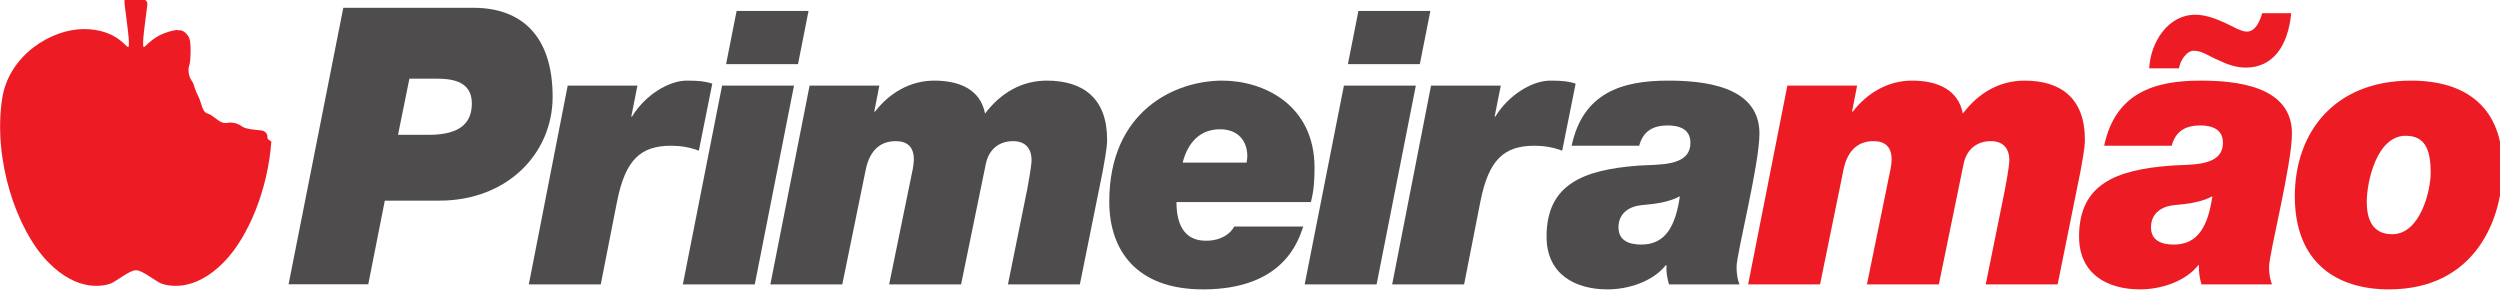
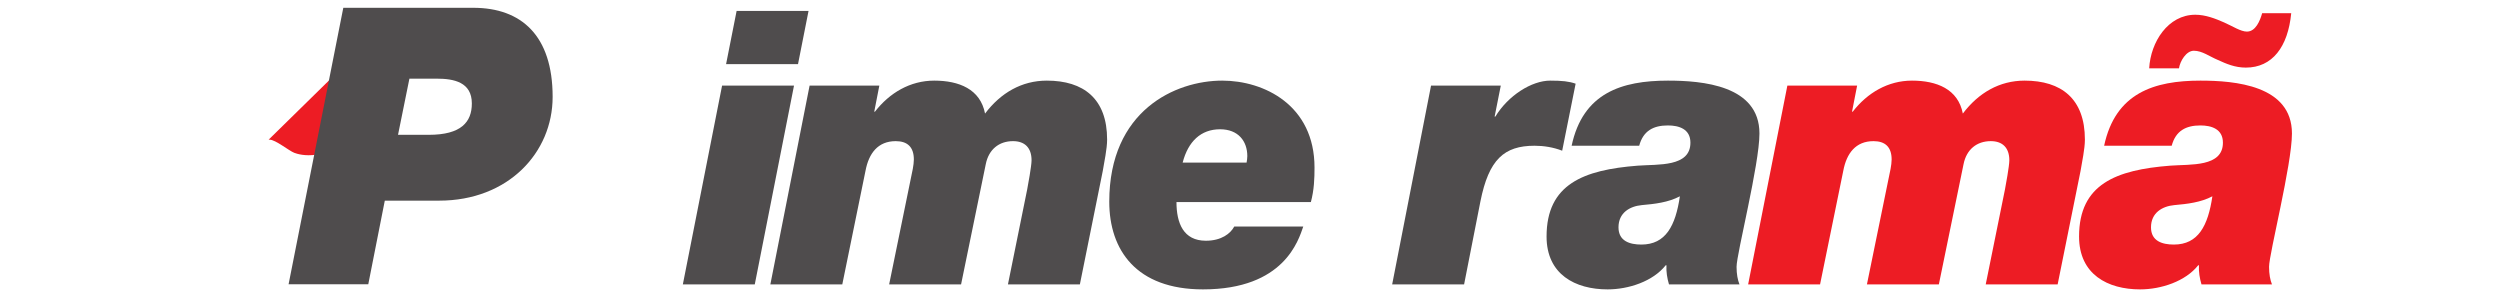
<svg xmlns="http://www.w3.org/2000/svg" xmlns:ns1="http://www.inkscape.org/namespaces/inkscape" xmlns:ns2="http://sodipodi.sourceforge.net/DTD/sodipodi-0.dtd" width="256" height="30" id="svg4528" version="1.1" ns1:version="0.48.4 r9939" ns2:docname="Novo documento 6">
  <defs id="defs4530" />
  <ns2:namedview id="base" pagecolor="#ffffff" bordercolor="#666666" borderopacity="1.0" ns1:pageopacity="0.0" ns1:pageshadow="2" ns1:zoom="0.98994949" ns1:cx="330.97218" ns1:cy="-154.64358" ns1:document-units="px" ns1:current-layer="layer1" showgrid="false" fit-margin-top="0" fit-margin-left="0" fit-margin-right="0" fit-margin-bottom="0" ns1:window-width="1440" ns1:window-height="850" ns1:window-x="0" ns1:window-y="0" ns1:window-maximized="1" />
  <g ns1:label="Camada 1" ns1:groupmode="layer" id="layer1" transform="translate(-90.686,-76.745)">
    <g transform="matrix(0.366,0,0,-0.382,80.062,476.698)" id="g4452">
-       <path d="m 187.857,1024.05 19.515,0 -1.729,-8.317 0.204,0 c 3.558,5.648 10.164,9.652 15.348,9.652 3.354,0 5.286,-0.204 7.115,-0.821 l -3.761,-17.969 c -2.44,0.923 -5.183,1.334 -7.724,1.334 -8.538,0 -12.807,-3.696 -15.144,-14.888 l -4.575,-22.282 -20.124,0 10.875,53.291" style="fill:#4f4c4d;fill-opacity:1;fill-rule:nonzero;stroke:none" id="path3097" ns1:connector-curvature="0" />
      <path d="m 231.053,1024.05 20.125,0 -10.978,-53.291 -20.124,0 10.977,53.291 z m 21.243,5.75 -20.125,0 2.949,14.273 20.124,0 -2.948,-14.273" style="fill:#4f4c4d;fill-opacity:1;fill-rule:nonzero;stroke:none" id="path3101" ns1:connector-curvature="0" />
      <path d="m 255.536,1024.05 19.514,0 -1.423,-6.983 0.203,0 c 4.066,5.032 9.859,8.318 16.568,8.318 6.911,0 12.907,-2.259 14.229,-8.831 4.37,5.545 10.266,8.831 17.279,8.831 10.266,0 16.872,-4.826 16.872,-15.813 0,-2.464 -0.814,-6.058 -1.22,-8.419 l -6.403,-30.394 -20.125,0 5.387,25.465 c 0.203,1.027 1.22,6.263 1.22,7.803 0,3.389 -1.932,5.134 -5.185,5.134 -3.963,0 -6.808,-2.258 -7.623,-6.161 l -6.911,-32.241 -20.125,0 6.1,28.545 c 0.304,1.335 0.812,3.491 0.812,4.929 0,3.389 -1.829,4.928 -5.081,4.928 -4.981,0 -7.521,-3.285 -8.437,-7.906 l -6.504,-30.496 -20.125,0 10.978,53.291" style="fill:#4f4c4d;fill-opacity:1;fill-rule:nonzero;stroke:none" id="path3105" ns1:connector-curvature="0" />
      <path d="m 393.655,986.265 c -1.321,-3.594 -5.285,-16.841 -28.052,-16.841 -18.702,0 -26.223,10.575 -26.223,23.513 0,24.439 18.499,32.448 31.61,32.448 11.687,0 25.815,-6.572 25.815,-23.308 0,-2.875 -0.101,-5.955 -1.016,-9.242 l -37.606,0 c 0,-5.646 1.932,-10.37 8.233,-10.37 4.37,0 6.911,1.95 7.929,3.8 l 19.31,0 z m -15.856,17.146 c 0.103,0.514 0.203,1.232 0.203,1.745 0,4.005 -2.54,7.189 -7.622,7.189 -5.386,0 -8.945,-3.286 -10.469,-8.934 l 17.888,0" style="fill:#4f4c4d;fill-opacity:1;fill-rule:nonzero;stroke:none" id="path3109" ns1:connector-curvature="0" />
-       <path d="m 405.027,1024.05 20.125,0 -10.978,-53.291 -20.124,0 10.977,53.291 z m 21.242,5.75 -20.123,0 2.947,14.273 20.124,0 -2.948,-14.273" style="fill:#4f4c4d;fill-opacity:1;fill-rule:nonzero;stroke:none" id="path3113" ns1:connector-curvature="0" />
      <path d="m 429.406,1024.05 19.515,0 -1.727,-8.317 0.202,0 c 3.558,5.648 10.164,9.652 15.348,9.652 3.354,0 5.285,-0.204 7.116,-0.821 l -3.762,-17.969 c -2.44,0.923 -5.184,1.334 -7.725,1.334 -8.538,0 -12.806,-3.696 -15.144,-14.888 l -4.574,-22.282 -20.125,0 10.876,53.291" style="fill:#4f4c4d;fill-opacity:1;fill-rule:nonzero;stroke:none" id="path3117" ns1:connector-curvature="0" />
      <path d="m 468.741,1007.929 c 3.152,14.17 14.026,17.456 26.935,17.456 9.553,0 25.612,-1.232 25.612,-14.169 0,-8.319 -6.403,-32.242 -6.403,-35.735 0,-1.949 0.305,-3.49 0.813,-4.722 l -19.718,0 c -0.508,1.642 -0.812,3.388 -0.712,5.134 l -0.203,0 c -3.557,-4.312 -10.366,-6.469 -16.262,-6.469 -9.046,0 -17.076,4.005 -17.076,14.171 0,14.066 10.368,17.865 25.512,18.996 5.692,0.409 14.738,-0.411 14.738,6.16 0,3.697 -3.253,4.621 -6.301,4.621 -4.067,0 -6.913,-1.438 -8.031,-5.443 l -18.904,0 z m 19.514,-26.49 c 6.81,0 9.555,5.03 10.772,12.937 -3.249,-1.643 -7.011,-2.054 -10.67,-2.362 -3.354,-0.308 -6.505,-2.054 -6.505,-5.956 0,-3.696 3.151,-4.619 6.403,-4.619" style="fill:#4f4c4d;fill-opacity:1;fill-rule:nonzero;stroke:none" id="path3121" ns1:connector-curvature="0" />
      <path d="m 529.1,1024.05 19.516,0 -1.423,-6.983 0.203,0 c 4.066,5.032 9.858,8.318 16.567,8.318 6.913,0 12.909,-2.259 14.23,-8.831 4.369,5.545 10.265,8.831 17.278,8.831 10.265,0 16.873,-4.826 16.873,-15.813 0,-2.464 -0.815,-6.058 -1.22,-8.419 l -6.405,-30.394 -20.122,0 5.386,25.465 c 0.203,1.027 1.22,6.263 1.22,7.803 0,3.389 -1.933,5.134 -5.184,5.134 -3.965,0 -6.81,-2.258 -7.623,-6.161 l -6.911,-32.241 -20.125,0 6.098,28.545 c 0.304,1.335 0.814,3.491 0.814,4.929 0,3.389 -1.83,4.928 -5.083,4.928 -4.98,0 -7.522,-3.285 -8.436,-7.906 l -6.505,-30.496 -20.123,0 10.975,53.291" style="fill:#ed1c24;fill-opacity:1;fill-rule:nonzero;stroke:none" id="path3125" ns1:connector-curvature="0" />
      <path d="m 617.724,1007.929 c 3.151,14.17 14.025,17.456 26.935,17.456 9.554,0 25.612,-1.232 25.612,-14.169 0,-8.319 -6.402,-32.242 -6.402,-35.735 0,-1.949 0.303,-3.49 0.813,-4.722 l -19.719,0 c -0.508,1.642 -0.813,3.388 -0.711,5.134 l -0.202,0 c -3.561,-4.312 -10.368,-6.469 -16.262,-6.469 -9.048,0 -17.077,4.005 -17.077,14.171 0,14.066 10.368,17.865 25.512,18.996 5.691,0.409 14.737,-0.411 14.737,6.16 0,3.697 -3.253,4.621 -6.301,4.621 -4.065,0 -6.913,-1.438 -8.029,-5.443 l -18.906,0 z m 52.346,35.527 c -0.916,-9.034 -5.288,-14.58 -12.707,-14.58 -3.049,0 -5.487,1.027 -7.824,2.054 -2.339,0.923 -4.372,2.465 -6.71,2.465 -2.135,0 -3.862,-2.773 -4.167,-4.724 l -8.334,0 c 0.405,7.084 5.286,14.375 12.908,14.375 2.845,0 5.59,-1.026 8.028,-2.053 2.439,-1.027 4.676,-2.466 6.404,-2.466 2.441,0 3.66,2.876 4.269,4.929 l 8.133,0 z m -32.832,-62.017 c 6.812,0 9.555,5.03 10.773,12.937 -3.253,-1.643 -7.012,-2.054 -10.67,-2.362 -3.355,-0.308 -6.505,-2.054 -6.505,-5.956 0,-3.696 3.15,-4.619 6.402,-4.619" style="fill:#ed1c24;fill-opacity:1;fill-rule:nonzero;stroke:none" id="path3129" ns1:connector-curvature="0" />
-       <path d="m 703.599,1025.385 c 15.449,0 25.614,-7.188 25.614,-23.308 0,-13.656 -7.52,-32.653 -31.813,-32.653 -14.535,0 -26.326,7.085 -26.326,24.952 0,17.045 10.979,31.009 32.525,31.009 z m -5.284,-41.175 c 7.927,0 10.773,11.809 10.773,16.429 0,6.366 -1.627,9.96 -7.014,9.96 -8.028,0 -10.874,-12.218 -10.874,-17.764 0,-4.313 1.422,-8.625 7.115,-8.625" style="fill:#ed1c24;fill-opacity:1;fill-rule:nonzero;stroke:none" id="path3133" ns1:connector-curvature="0" />
-       <path d="m 104.178,1009.55 c -0.678,0.547 0,0.959 -0.678,1.779 -0.676,0.82 -1.486,0.682 -2.569,0.82 -1.082,0.135 -3.247,0.271 -4.191,0.955 -0.949,0.682 -2.601,1.251 -4.059,0.958 -1.352,-0.276 -2.435,0.543 -3.383,1.228 -0.944,0.682 -1.215,0.959 -2.432,1.367 -1.219,0.41 -1.488,2.733 -2.164,4.1 -0.677,1.367 -0.948,1.912 -1.219,2.731 -0.269,0.821 -0.135,0.821 -0.944,2.05 -0.815,1.229 -0.946,2.87 -0.543,3.963 0.407,1.094 0.543,6.012 0,7.242 -0.541,1.231 -1.88,2.356 -2.971,2.134 -0.171,-0.035 -0.34,0.01 -0.505,0.102 -6.768,-0.994 -8.897,-4.983 -9.317,-4.56 -0.54,0.549 0.588,7.658 1.039,11.203 0.183,1.43 -0.999,1.702 -3.168,2.164 -2.103,0.389 -3.535,0.707 -3.163,-2.164 0.456,-3.545 1.579,-10.654 1.037,-11.203 -0.477,-0.481 -3.183,4.782 -12.476,4.782 -9.087,0 -21.022,-7 -22.856,-18.719 -2.572,-16.396 4.057,-34.977 12.71,-43.589 8.659,-8.607 16.233,-6.421 17.72,-5.875 1.487,0.547 5.251,3.52 6.874,3.52 l 0.31,0 c 1.622,0 5.39,-2.973 6.878,-3.52 1.488,-0.546 9.059,-2.732 17.717,5.875 6.678,6.645 12.145,19.224 13.117,32.157 -0.306,0.262 -0.596,0.365 -0.764,0.5" style="fill:#ed1c24;fill-opacity:1;fill-rule:nonzero;stroke:none" id="path3137" ns1:connector-curvature="0" />
+       <path d="m 104.178,1009.55 l 0.31,0 c 1.622,0 5.39,-2.973 6.878,-3.52 1.488,-0.546 9.059,-2.732 17.717,5.875 6.678,6.645 12.145,19.224 13.117,32.157 -0.306,0.262 -0.596,0.365 -0.764,0.5" style="fill:#ed1c24;fill-opacity:1;fill-rule:nonzero;stroke:none" id="path3137" ns1:connector-curvature="0" />
      <path d="m 125.077,1044.907 36.374,0 c 13.461,0 22.195,-7.474 22.195,-23.875 0,-14.948 -12.433,-27.82 -31.75,-27.82 l -15.208,0 -4.624,-22.422 -22.297,0 15.31,74.117 z m 15.31,-34.049 8.631,0 c 9.042,0 12.023,3.426 12.023,8.408 0,5.711 -5.036,6.645 -9.762,6.645 l -7.706,0 -3.186,-15.053" style="fill:#4f4c4d;fill-opacity:1;fill-rule:nonzero;stroke:none" id="path3141" ns1:connector-curvature="0" />
    </g>
  </g>
</svg>